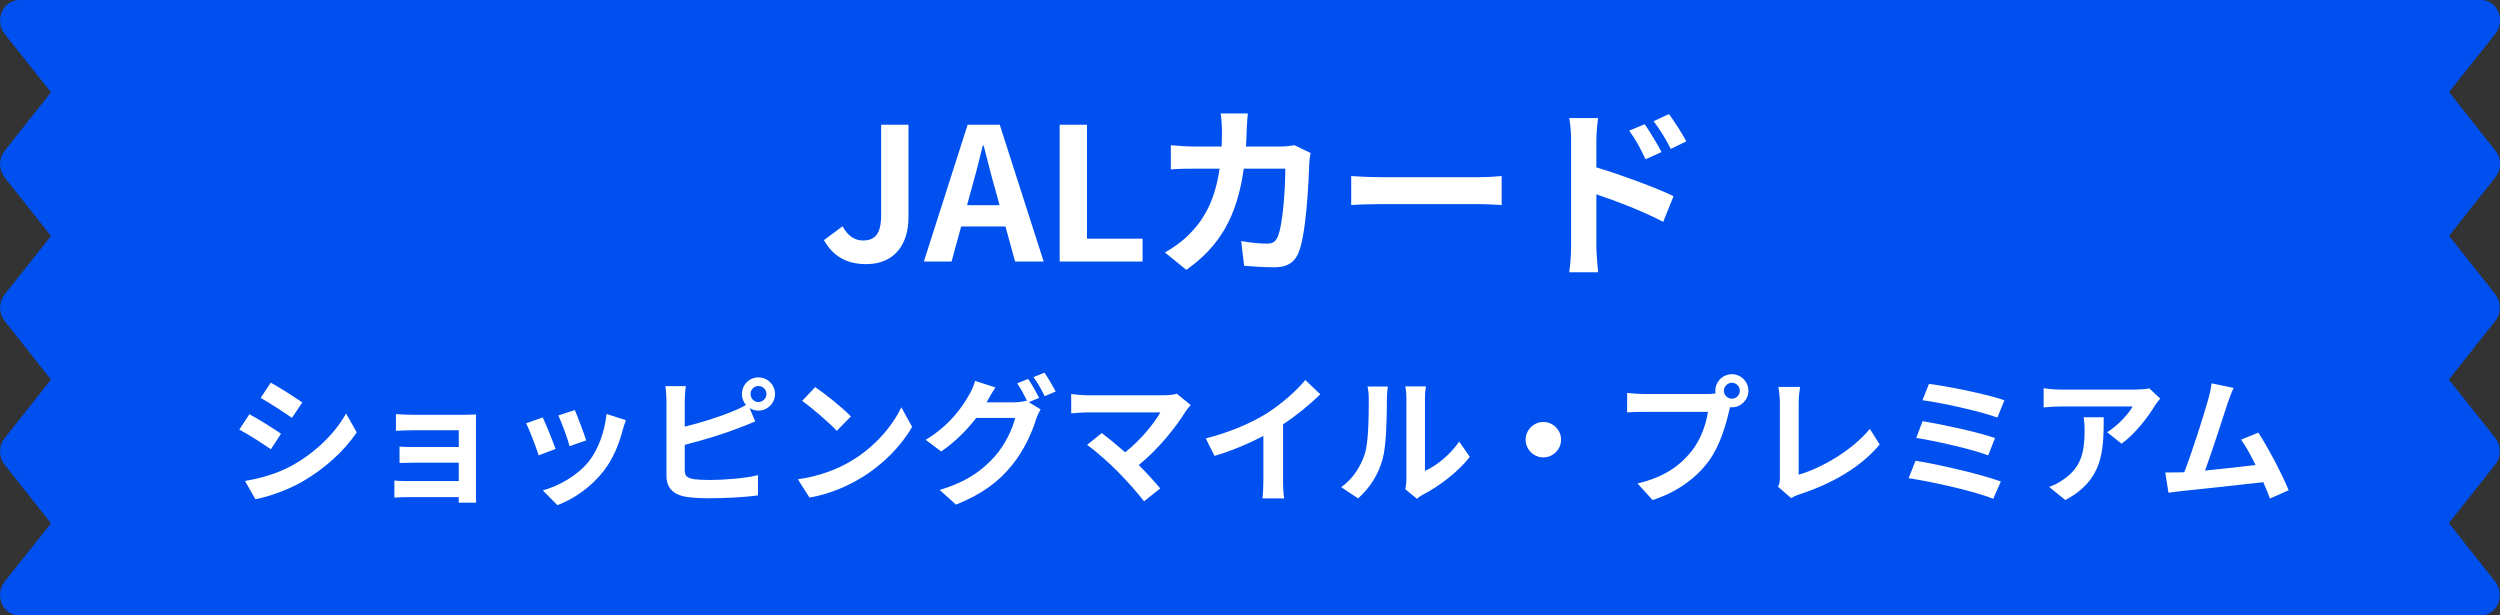
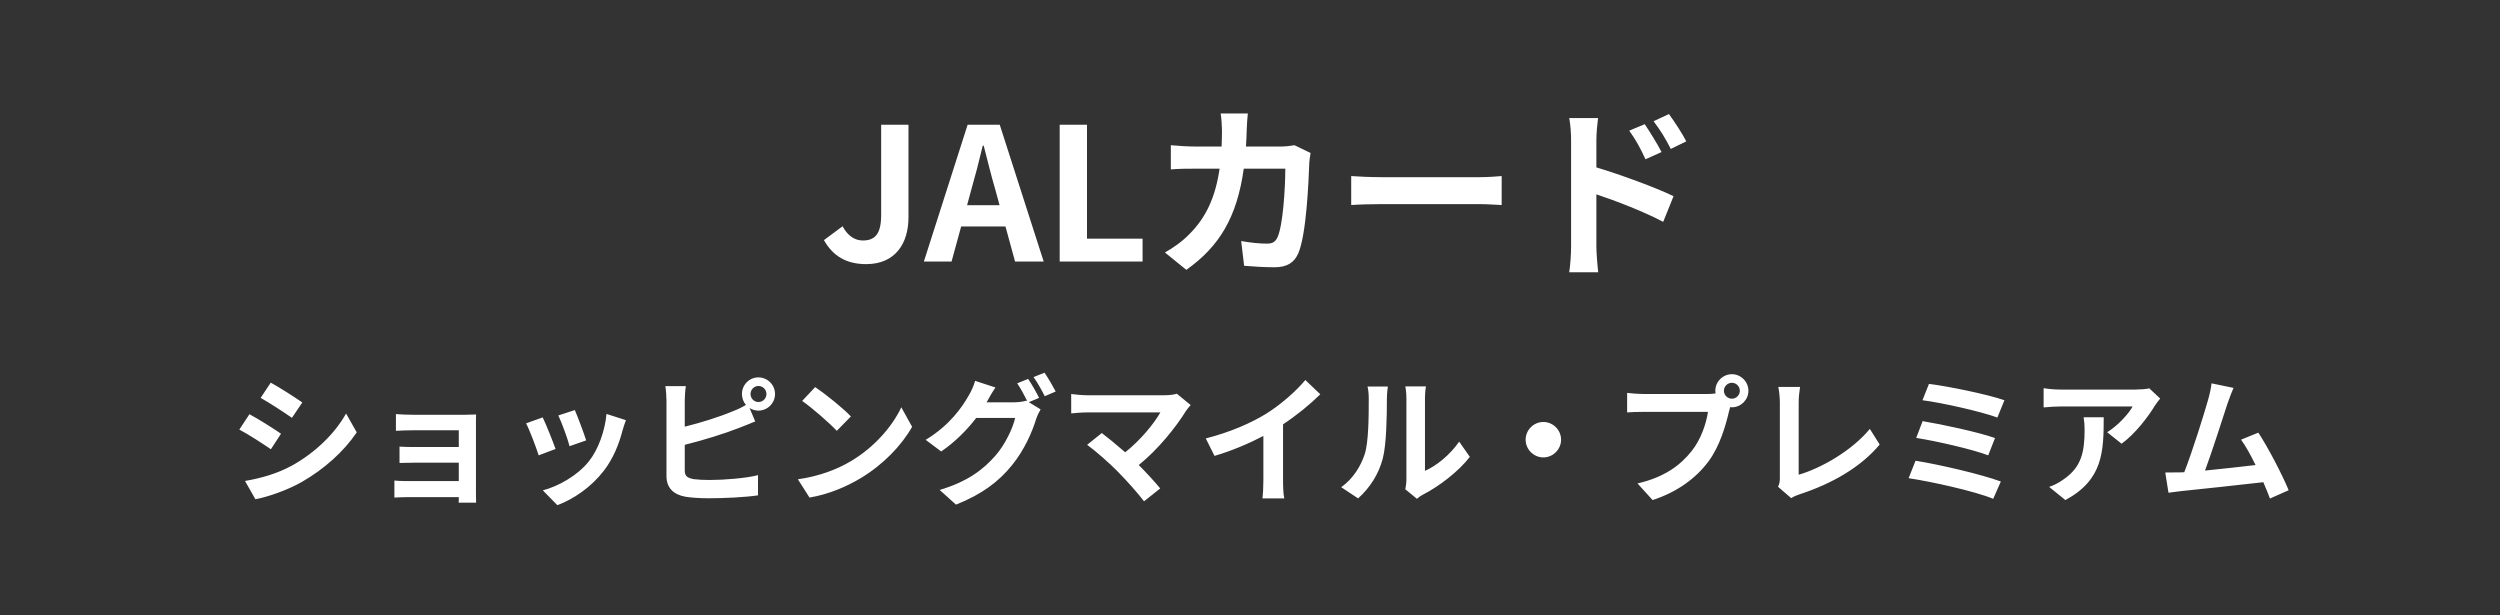
<svg xmlns="http://www.w3.org/2000/svg" width="325" height="80" viewBox="0 0 325 80" fill="none">
  <rect x="0" y="0" width="325" height="80" fill="#333333" stroke="none" />
-   <path d="M324.412 38.281L318.378 30.656L324.412 23.032C325.201 22.046 325.201 20.58 324.412 19.593L318.378 11.969L324.412 4.372C325.028 3.599 325.176 2.479 324.782 1.546C324.388 0.613 323.526 0 322.565 0H2.442C1.481 0.027 0.619 0.64 0.225 1.573C-0.169 2.506 -0.021 3.599 0.595 4.399L6.629 11.996L0.595 19.62C-0.193 20.607 -0.193 22.073 0.595 23.059L6.629 30.683L0.595 38.281C-0.193 39.267 -0.193 40.733 0.595 41.719L6.629 49.344L0.595 56.968C-0.193 57.954 -0.193 59.42 0.595 60.407L6.629 68.031L0.595 75.628C-0.021 76.401 -0.169 77.521 0.225 78.454C0.619 79.387 1.481 80 2.442 80H322.541C323.501 80 324.363 79.387 324.757 78.454C325.151 77.521 325.004 76.401 324.388 75.628L318.354 68.004L324.388 60.38C325.176 59.394 325.176 57.927 324.388 56.941L318.354 49.344L324.388 41.719C325.176 40.733 325.176 39.267 324.388 38.281H324.412Z" fill="#0050F0" />
  <path d="M112.606 34.336C110.014 34.336 108.286 33.28 107.11 31.216L109.534 29.416C110.23 30.712 111.166 31.264 112.174 31.264C113.734 31.264 114.55 30.424 114.55 27.976V16.216H118.102V28.264C118.102 31.6 116.422 34.336 112.606 34.336ZM126.247 24.736L125.719 26.68H129.943L129.415 24.736C128.863 22.888 128.383 20.848 127.879 18.928H127.759C127.303 20.872 126.775 22.888 126.247 24.736ZM120.103 34L125.791 16.216H129.967L135.679 34H131.959L130.711 29.44H124.951L123.703 34H120.103ZM137.758 34V16.216H141.31V31.024H148.534V34H137.758ZM162.217 14.752C162.145 15.304 162.097 16.312 162.073 16.888C162.049 17.632 162.025 18.352 161.977 19.048H166.489C167.089 19.048 167.713 18.976 168.289 18.88L170.377 19.888C170.305 20.272 170.209 20.896 170.209 21.16C170.113 23.752 169.825 30.448 168.793 32.896C168.265 34.12 167.353 34.744 165.697 34.744C164.329 34.744 162.889 34.648 161.737 34.552L161.353 31.336C162.529 31.552 163.777 31.672 164.713 31.672C165.481 31.672 165.817 31.408 166.081 30.832C166.777 29.32 167.089 24.52 167.089 21.928H161.689C160.801 28.264 158.521 32.032 154.225 35.08L151.441 32.824C152.425 32.272 153.625 31.456 154.585 30.472C156.817 28.264 158.017 25.576 158.545 21.928H155.377C154.561 21.928 153.241 21.928 152.209 22.024V18.88C153.217 18.976 154.465 19.048 155.377 19.048H158.809C158.833 18.376 158.857 17.68 158.857 16.96C158.857 16.432 158.785 15.328 158.689 14.752H162.217ZM175.657 22.888C176.521 22.96 178.273 23.032 179.521 23.032H192.409C193.537 23.032 194.593 22.936 195.217 22.888V26.656C194.641 26.632 193.417 26.536 192.409 26.536H179.521C178.153 26.536 176.545 26.584 175.657 26.656V22.888ZM213.817 16.144C214.489 17.152 215.449 18.688 216.001 19.768L213.913 20.704C213.217 19.192 212.689 18.232 211.801 16.984L213.817 16.144ZM216.961 14.824C217.657 15.784 218.665 17.296 219.217 18.376L217.201 19.36C216.433 17.848 215.857 16.96 214.969 15.76L216.961 14.824ZM204.241 32.056V18.256C204.241 17.392 204.169 16.216 204.001 15.352H207.745C207.649 16.192 207.529 17.248 207.529 18.256V21.76C210.721 22.72 215.353 24.424 217.561 25.504L216.217 28.84C213.721 27.52 210.121 26.128 207.529 25.264V32.056C207.529 32.728 207.649 34.408 207.769 35.392H204.001C204.145 34.456 204.241 32.992 204.241 32.056ZM35.198 49.744C36.386 50.392 38.366 51.67 39.302 52.318L37.952 54.316C36.944 53.614 35.072 52.39 33.884 51.724L35.198 49.744ZM31.85 62.524C33.866 62.182 36.026 61.588 37.988 60.508C41.048 58.798 43.55 56.332 44.99 53.758L46.376 56.206C44.702 58.69 42.164 60.976 39.212 62.668C37.376 63.712 34.802 64.612 33.2 64.9L31.85 62.524ZM32.426 53.848C33.632 54.496 35.612 55.738 36.53 56.386L35.216 58.402C34.19 57.7 32.318 56.476 31.112 55.846L32.426 53.848ZM51.47 53.83C51.938 53.884 53.036 53.92 53.702 53.92H60.506C60.938 53.92 61.604 53.902 61.892 53.884C61.874 54.118 61.874 54.712 61.874 55.09V64.126C61.874 64.414 61.892 65.026 61.892 65.35H59.624C59.642 65.188 59.642 64.9 59.642 64.63H52.82C52.316 64.63 51.578 64.666 51.272 64.684V62.47C51.578 62.506 52.19 62.542 52.838 62.542H59.642V60.148H53.9C53.216 60.148 52.352 60.166 51.938 60.184V58.06C52.406 58.096 53.216 58.114 53.9 58.114H59.642V55.936H53.702C53.036 55.936 51.902 55.972 51.47 56.008V53.83ZM74.726 53.308C75.068 54.082 75.95 56.422 76.202 57.25L74.042 58.006C73.826 57.124 73.034 54.946 72.584 54.01L74.726 53.308ZM81.368 54.622C81.152 55.198 81.044 55.576 80.936 55.936C80.468 57.754 79.712 59.626 78.488 61.21C76.814 63.37 74.564 64.882 72.458 65.674L70.568 63.748C72.548 63.226 75.05 61.858 76.544 59.986C77.768 58.456 78.632 56.062 78.848 53.812L81.368 54.622ZM70.55 54.262C71 55.18 71.864 57.358 72.224 58.366L70.028 59.194C69.722 58.222 68.822 55.828 68.39 55.036L70.55 54.262ZM97.568 51.22C97.568 51.796 98.036 52.264 98.594 52.264C99.17 52.264 99.638 51.796 99.638 51.22C99.638 50.644 99.17 50.176 98.594 50.176C98.036 50.176 97.568 50.644 97.568 51.22ZM96.452 51.22C96.452 50.032 97.406 49.06 98.594 49.06C99.782 49.06 100.754 50.032 100.754 51.22C100.754 52.408 99.782 53.38 98.594 53.38C98.162 53.38 97.766 53.254 97.442 53.038L98.18 54.784C97.478 55.072 96.668 55.414 96.074 55.63C94.256 56.35 91.358 57.25 89.018 57.826V61.156C89.018 61.93 89.378 62.128 90.188 62.29C90.728 62.362 91.466 62.398 92.276 62.398C94.148 62.398 97.064 62.164 98.54 61.768V64.396C96.848 64.648 94.112 64.774 92.132 64.774C90.962 64.774 89.882 64.702 89.108 64.576C87.542 64.288 86.642 63.424 86.642 61.876V52.066C86.642 51.67 86.588 50.734 86.498 50.194H89.162C89.072 50.734 89.018 51.562 89.018 52.066V55.468C91.142 54.946 93.644 54.154 95.246 53.47C95.822 53.254 96.362 53.002 96.974 52.642C96.65 52.264 96.452 51.76 96.452 51.22ZM105.974 50.32C107.234 51.166 109.574 53.038 110.618 54.136L108.782 56.008C107.846 55 105.596 53.038 104.282 52.12L105.974 50.32ZM103.724 62.308C106.532 61.912 108.872 60.994 110.618 59.95C113.696 58.132 116.036 55.378 117.17 52.948L118.574 55.486C117.206 57.916 114.812 60.4 111.914 62.146C110.096 63.244 107.774 64.252 105.236 64.684L103.724 62.308ZM133.658 49.258C134.108 49.906 134.756 51.058 135.08 51.724L133.748 52.282L135.278 53.218C135.08 53.56 134.828 54.064 134.684 54.514C134.198 56.116 133.172 58.51 131.534 60.508C129.824 62.614 127.664 64.252 124.28 65.602L122.156 63.694C125.828 62.596 127.826 61.03 129.41 59.23C130.634 57.844 131.678 55.666 131.966 54.334H126.908C125.702 55.9 124.136 57.484 122.354 58.69L120.338 57.178C123.488 55.27 125.072 52.93 125.954 51.382C126.224 50.95 126.602 50.122 126.764 49.51L129.41 50.374C128.978 51.004 128.51 51.814 128.312 52.21C128.294 52.246 128.276 52.264 128.258 52.3H131.858C132.416 52.3 133.028 52.21 133.424 52.084L133.55 52.156C133.19 51.436 132.686 50.482 132.236 49.834L133.658 49.258ZM135.782 48.448C136.25 49.114 136.916 50.266 137.24 50.896L135.818 51.508C135.44 50.752 134.864 49.708 134.36 49.024L135.782 48.448ZM154.79 52.66C154.538 52.948 154.322 53.182 154.178 53.416C152.882 55.522 150.578 58.402 148.04 60.454C149.066 61.48 150.128 62.65 150.83 63.496L148.724 65.17C147.968 64.162 146.456 62.47 145.286 61.282C144.242 60.22 142.406 58.6 141.326 57.826L143.234 56.296C143.954 56.836 145.142 57.808 146.276 58.798C148.31 57.178 150.002 55.09 150.848 53.614H141.326C140.606 53.614 139.634 53.704 139.256 53.74V51.22C139.724 51.292 140.714 51.382 141.326 51.382H151.316C152 51.382 152.612 51.31 152.99 51.184L154.79 52.66ZM156.752 56.998C159.974 56.17 162.62 55 164.618 53.776C166.472 52.624 168.524 50.824 169.694 49.402L171.638 51.256C170.27 52.606 168.542 54.01 166.796 55.162V62.434C166.796 63.226 166.832 64.342 166.958 64.792H164.114C164.186 64.36 164.24 63.226 164.24 62.434V56.674C162.386 57.646 160.1 58.618 157.886 59.266L156.752 56.998ZM182.69 63.604C182.762 63.262 182.834 62.758 182.834 62.272V51.778C182.834 50.968 182.708 50.284 182.69 50.23H185.372C185.354 50.284 185.246 50.986 185.246 51.796V61.21C186.704 60.58 188.486 59.158 189.692 57.412L191.078 59.392C189.584 61.336 186.992 63.28 184.976 64.306C184.58 64.522 184.364 64.702 184.202 64.846L182.69 63.604ZM174.356 63.334C175.94 62.218 176.912 60.562 177.416 59.032C177.92 57.484 177.938 54.082 177.938 51.904C177.938 51.184 177.884 50.698 177.776 50.248H180.422C180.404 50.338 180.296 51.13 180.296 51.886C180.296 54.01 180.242 57.808 179.756 59.626C179.216 61.66 178.082 63.424 176.552 64.792L174.356 63.334ZM200.636 54.856C201.896 54.856 202.94 55.9 202.94 57.16C202.94 58.42 201.896 59.464 200.636 59.464C199.376 59.464 198.332 58.42 198.332 57.16C198.332 55.9 199.376 54.856 200.636 54.856ZM224.108 50.806C224.108 51.364 224.576 51.832 225.152 51.832C225.71 51.832 226.178 51.364 226.178 50.806C226.178 50.23 225.71 49.762 225.152 49.762C224.576 49.762 224.108 50.23 224.108 50.806ZM222.992 50.806C222.992 49.618 223.964 48.646 225.152 48.646C226.322 48.646 227.294 49.618 227.294 50.806C227.294 51.976 226.322 52.948 225.152 52.948C225.08 52.948 224.99 52.948 224.918 52.93C224.864 53.128 224.828 53.308 224.774 53.47C224.36 55.234 223.586 58.024 222.074 60.022C220.454 62.182 218.042 63.964 214.838 65.008L212.876 62.848C216.44 62.02 218.474 60.454 219.932 58.618C221.12 57.124 221.804 55.09 222.038 53.542H213.668C212.84 53.542 211.976 53.578 211.526 53.614V51.076C212.048 51.148 213.074 51.22 213.668 51.22H222.002C222.254 51.22 222.65 51.202 223.028 51.148C223.01 51.04 222.992 50.932 222.992 50.806ZM231.146 63.28C231.362 62.83 231.38 62.524 231.38 62.11V52.354C231.38 51.67 231.29 50.824 231.182 50.302H234.008C233.9 51.004 233.828 51.652 233.828 52.354V61.714C236.762 60.868 240.776 58.564 243.08 55.756L244.358 57.79C241.892 60.742 238.166 62.884 233.918 64.27C233.666 64.36 233.27 64.486 232.856 64.756L231.146 63.28ZM250.766 49.906C253.124 50.194 258.308 51.238 260.576 52.03L259.658 54.28C257.57 53.506 252.458 52.354 249.92 52.03L250.766 49.906ZM249.938 54.748C252.512 55.18 257.084 56.152 259.352 56.944L258.47 59.194C256.4 58.402 251.792 57.358 249.11 56.926L249.938 54.748ZM249.02 59.896C252.098 60.382 257.642 61.678 260.108 62.596L259.118 64.846C256.688 63.838 251 62.596 248.12 62.164L249.02 59.896ZM280.826 51.814C280.628 52.048 280.286 52.48 280.124 52.75C279.278 54.154 277.568 56.422 275.804 57.682L273.932 56.188C275.372 55.306 276.776 53.722 277.244 52.84H267.866C267.11 52.84 266.516 52.894 265.67 52.966V50.464C266.354 50.572 267.11 50.644 267.866 50.644H277.568C278.072 50.644 279.062 50.59 279.404 50.482L280.826 51.814ZM273.482 54.244C273.482 58.708 273.392 62.38 268.496 65.008L266.39 63.298C266.966 63.1 267.614 62.794 268.28 62.308C270.566 60.724 270.998 58.816 270.998 55.864C270.998 55.306 270.962 54.82 270.872 54.244H273.482ZM290.361 50.428C290.127 50.968 289.857 51.634 289.587 52.426C289.011 54.19 287.553 58.762 286.653 61.174C288.849 60.958 291.405 60.67 293.223 60.454C292.593 59.158 291.927 57.952 291.333 57.16L293.583 56.242C294.861 58.186 296.697 61.714 297.525 63.73L295.095 64.81C294.861 64.198 294.573 63.46 294.231 62.686C291.315 63.028 285.861 63.604 283.593 63.838C283.143 63.892 282.477 63.982 281.901 64.054L281.487 61.426C282.099 61.426 282.873 61.426 283.467 61.408C283.611 61.408 283.791 61.39 283.953 61.39C284.997 58.726 286.545 53.794 287.067 51.922C287.319 51.004 287.427 50.446 287.499 49.834L290.361 50.428Z" fill="white" />
</svg>